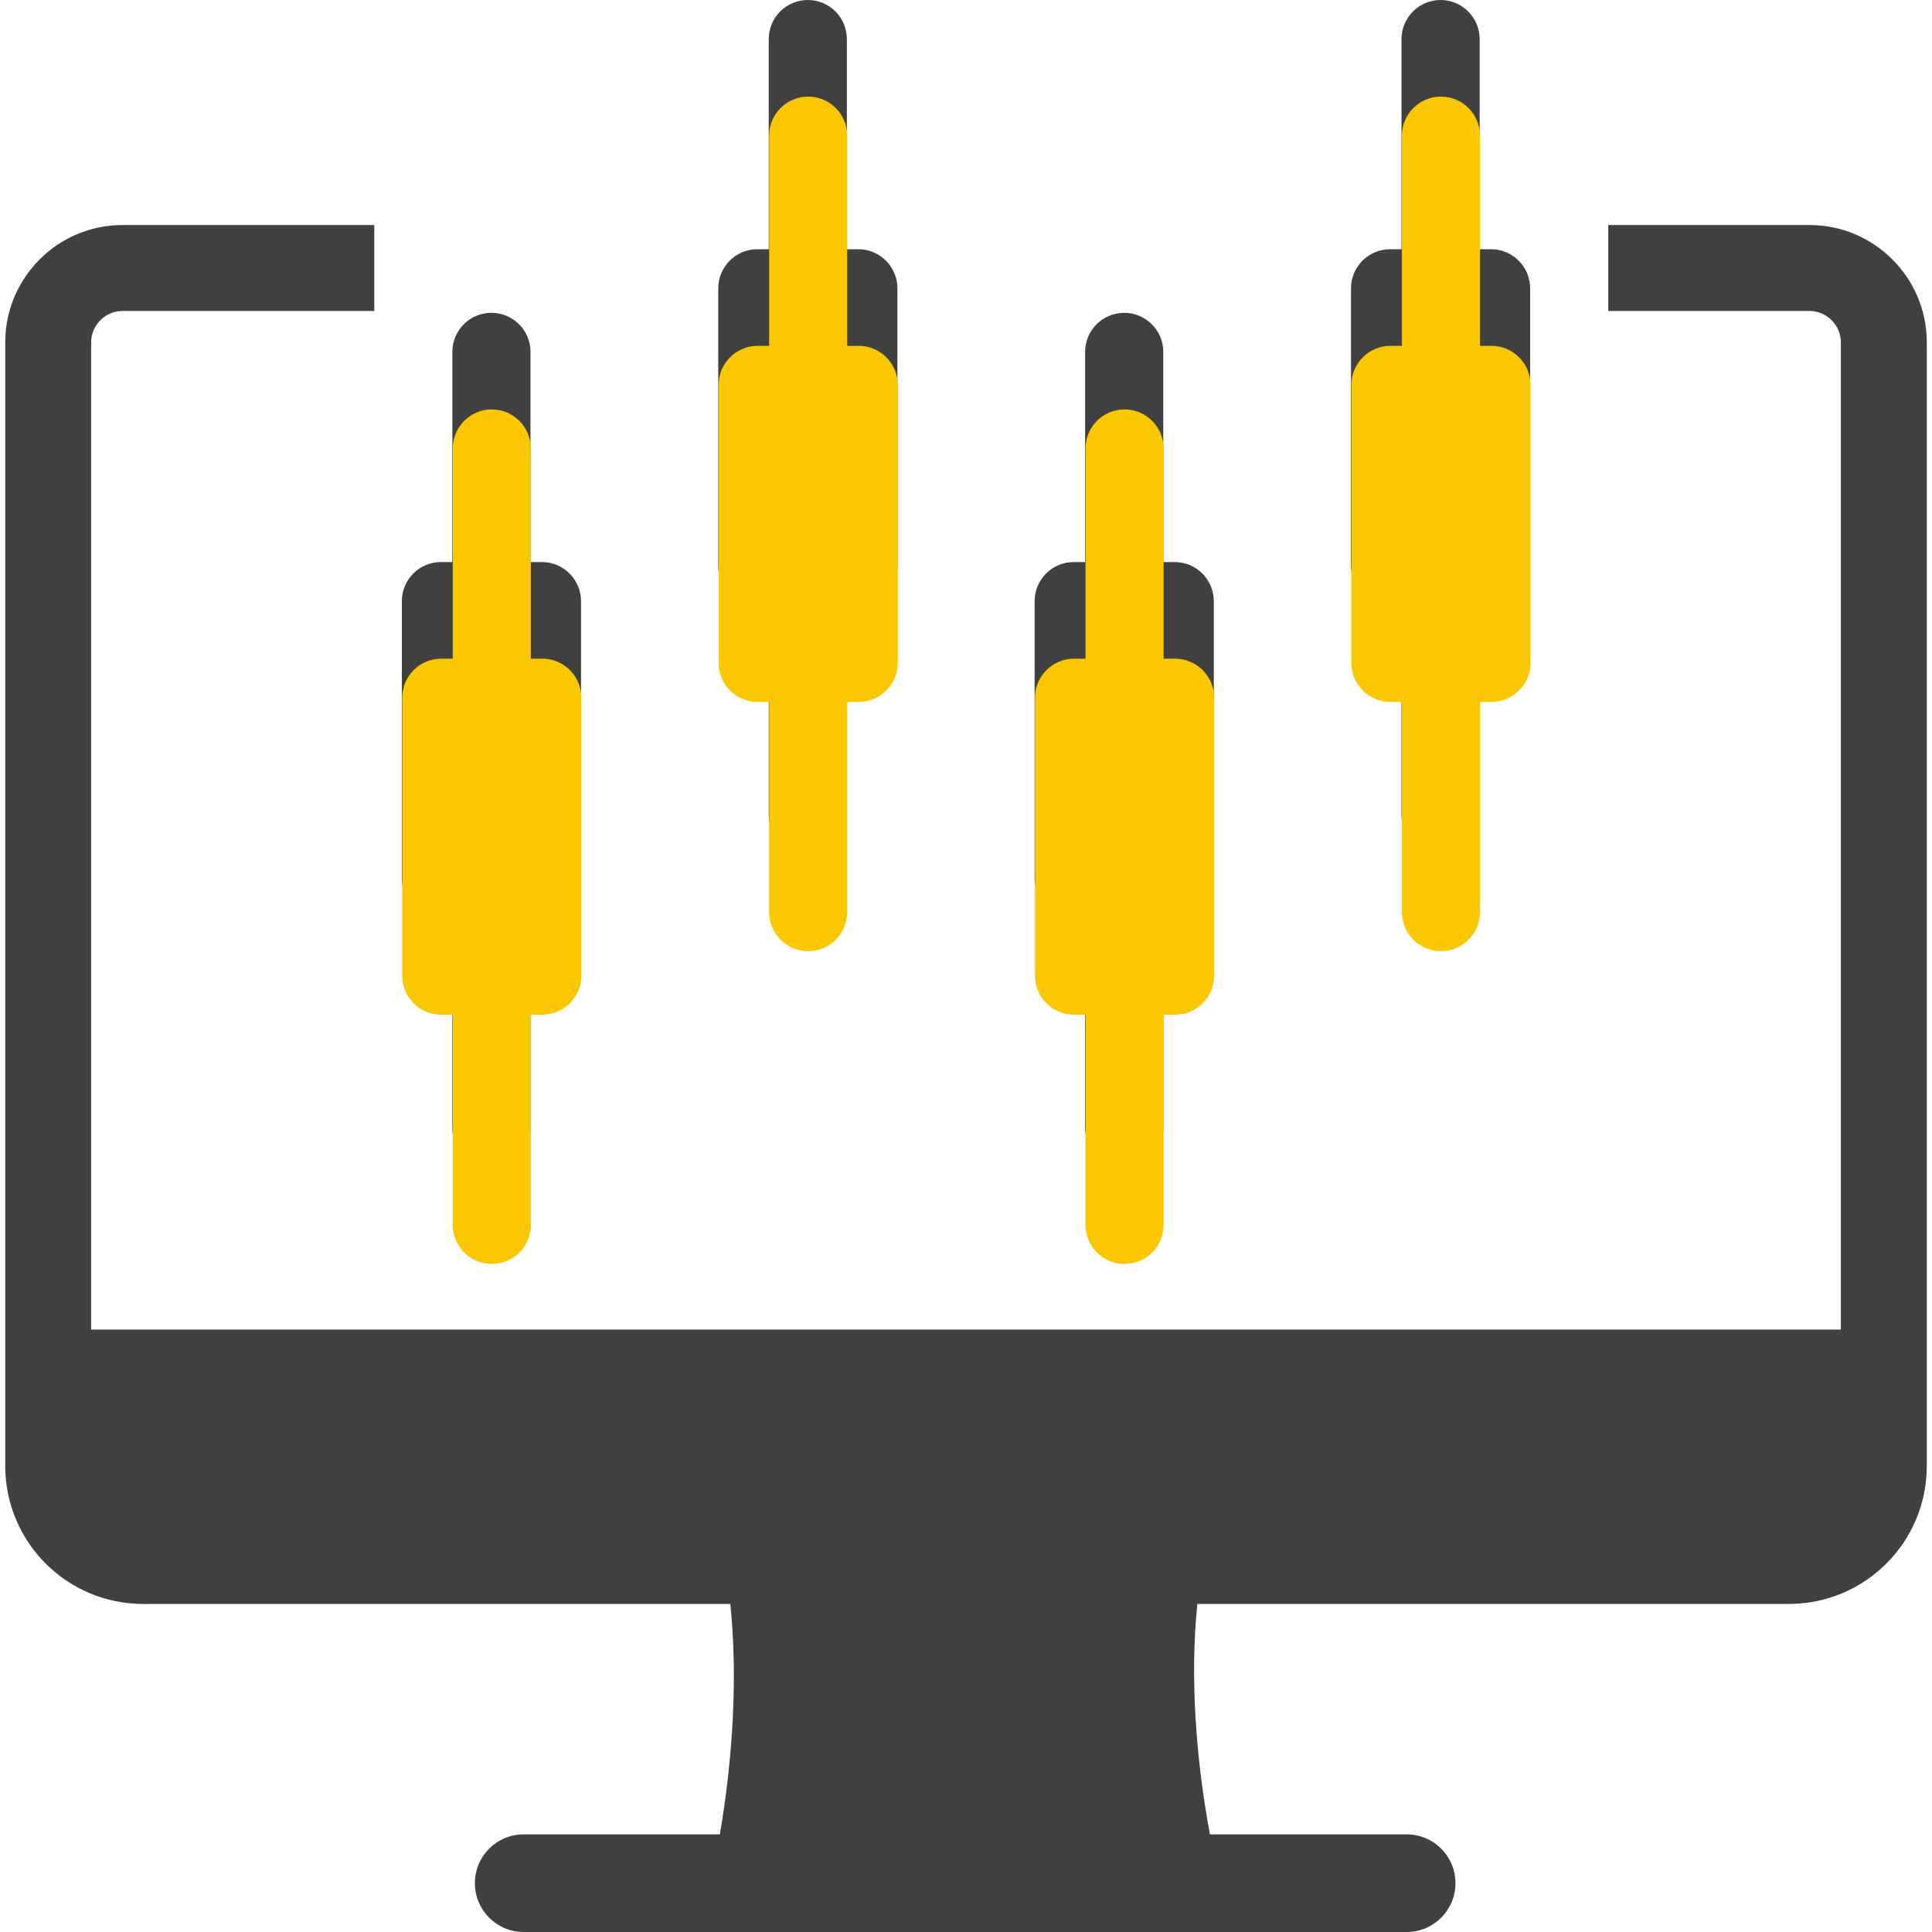
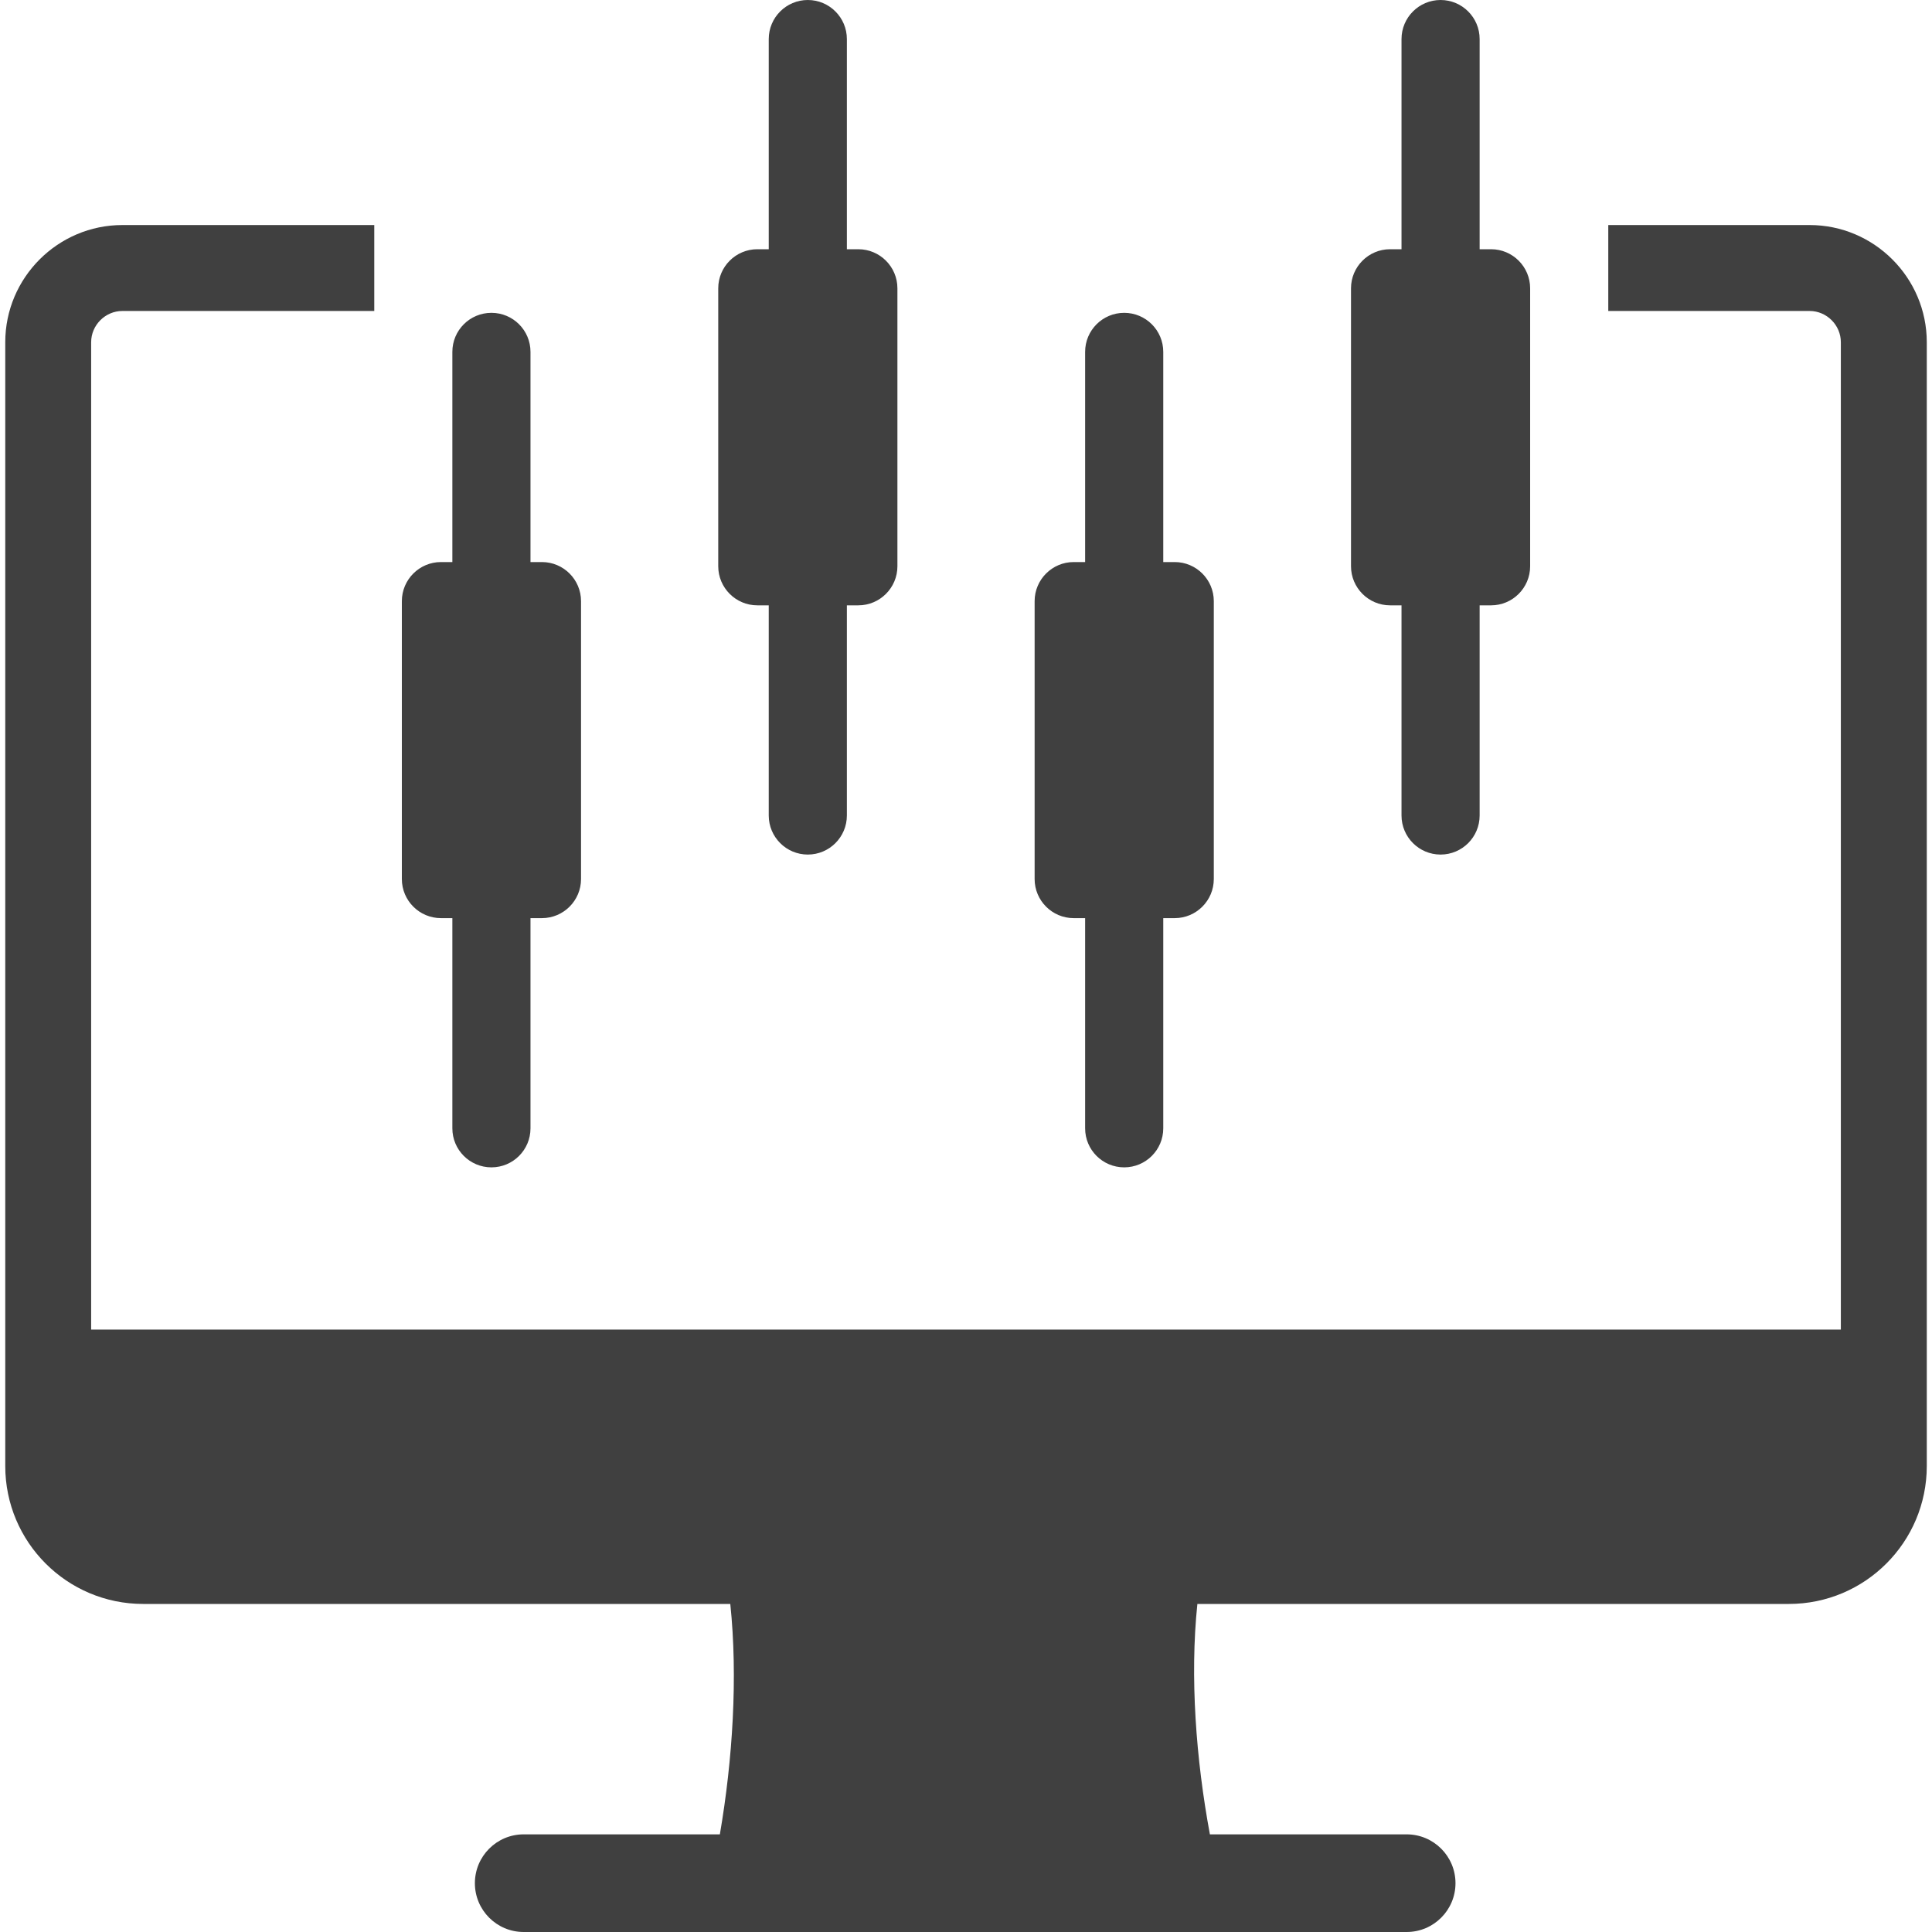
<svg xmlns="http://www.w3.org/2000/svg" width="50" height="50" viewBox="0 0 50 50" fill="none">
  <path fill-rule="evenodd" clip-rule="evenodd" d="M18.9 41.51C19.098 43.4 18.962 45.538 18.63 47.473H13.553C12.855 47.473 12.29 48.039 12.29 48.737C12.29 49.434 12.855 50 13.553 50H36.404C37.102 50 37.668 49.434 37.668 48.737C37.668 48.039 37.102 47.473 36.404 47.473H31.312C30.953 45.538 30.791 43.4 30.988 41.51H46.295C48.266 41.51 49.865 39.912 49.865 37.94C49.865 28.246 49.865 18.551 49.865 8.857C49.865 7.187 48.502 5.824 46.832 5.824H41.622V8.048H46.832C47.275 8.048 47.641 8.414 47.641 8.857V34.409H2.359V8.857C2.359 8.414 2.725 8.048 3.168 8.048H9.686V5.824H3.168C1.498 5.824 0.136 7.186 0.136 8.857V37.94C0.136 39.912 1.734 41.51 3.706 41.51L18.9 41.51ZM30.105 29.201C30.105 29.759 29.652 30.211 29.094 30.211C28.536 30.211 28.083 29.759 28.083 29.201V23.761H27.786C27.23 23.761 26.776 23.307 26.776 22.75V15.557C26.776 15 27.23 14.546 27.786 14.546H28.083V9.106C28.083 8.548 28.536 8.096 29.094 8.096C29.652 8.096 30.105 8.548 30.105 9.106V14.546H30.402C30.959 14.546 31.413 15 31.413 15.557V22.75C31.413 23.307 30.959 23.761 30.402 23.761H30.105V29.201ZM39.6 7.461V14.655C39.6 15.212 39.147 15.666 38.59 15.666H38.293V21.105C38.293 21.663 37.84 22.116 37.282 22.116C36.724 22.116 36.271 21.663 36.271 21.105V15.666H35.974C35.418 15.666 34.964 15.212 34.964 14.655V7.461C34.964 6.904 35.418 6.45 35.974 6.45H36.271V1.011C36.271 0.453 36.724 0 37.282 0C37.84 0 38.293 0.453 38.293 1.011V6.45H38.59C39.147 6.45 39.6 6.904 39.6 7.461ZM15.037 15.557V22.75C15.037 23.307 14.583 23.761 14.026 23.761H13.729V29.201C13.729 29.759 13.277 30.211 12.718 30.211C12.16 30.211 11.707 29.759 11.707 29.201V23.761H11.411C10.854 23.761 10.4 23.307 10.4 22.75V15.557C10.4 15 10.854 14.546 11.411 14.546H11.707V9.106C11.707 8.548 12.16 8.096 12.718 8.096C13.277 8.096 13.729 8.548 13.729 9.106V14.546H14.026C14.583 14.546 15.037 15 15.037 15.557ZM23.225 7.461V14.655C23.225 15.212 22.771 15.666 22.214 15.666H21.917V21.105C21.917 21.663 21.464 22.116 20.906 22.116C20.348 22.116 19.895 21.663 19.895 21.105V15.666H19.599C19.042 15.666 18.588 15.212 18.588 14.655V7.461C18.588 6.904 19.042 6.45 19.599 6.45H19.895V1.011C19.895 0.453 20.348 0 20.906 0C21.464 0 21.917 0.453 21.917 1.011V6.45H22.214C22.771 6.45 23.225 6.904 23.225 7.461Z" fill="#404040" />
  <g filter="url(#filter0_i_1719_46761)">
-     <path fill-rule="evenodd" clip-rule="evenodd" d="M30.114 29.201C30.114 29.759 29.662 30.211 29.104 30.211C28.545 30.211 28.093 29.759 28.093 29.201V23.761H27.796C27.239 23.761 26.785 23.307 26.785 22.75V15.557C26.785 15 27.239 14.546 27.796 14.546H28.093V9.106C28.093 8.548 28.545 8.096 29.104 8.096C29.662 8.096 30.114 8.548 30.114 9.106V14.546H30.411C30.968 14.546 31.422 15 31.422 15.557V22.75C31.422 23.307 30.968 23.761 30.411 23.761H30.114V29.201ZM39.61 7.461V14.655C39.61 15.212 39.156 15.666 38.599 15.666H38.302V21.105C38.302 21.663 37.85 22.116 37.291 22.116C36.733 22.116 36.281 21.663 36.281 21.105V15.666H35.984C35.427 15.666 34.973 15.212 34.973 14.655V7.461C34.973 6.904 35.427 6.45 35.984 6.45H36.281V1.011C36.281 0.453 36.733 0 37.291 0C37.85 0 38.302 0.453 38.302 1.011V6.45H38.599C39.156 6.45 39.61 6.904 39.61 7.461ZM15.046 15.557V22.75C15.046 23.307 14.592 23.761 14.035 23.761H13.738V29.201C13.738 29.759 13.286 30.211 12.728 30.211C12.169 30.211 11.717 29.759 11.717 29.201V23.761H11.42C10.863 23.761 10.409 23.307 10.409 22.75V15.557C10.409 15 10.863 14.546 11.42 14.546H11.717V9.106C11.717 8.548 12.169 8.096 12.728 8.096C13.286 8.096 13.738 8.548 13.738 9.106V14.546H14.035C14.592 14.546 15.046 15 15.046 15.557ZM23.234 7.461V14.655C23.234 15.212 22.78 15.666 22.223 15.666H21.926V21.105C21.926 21.663 21.474 22.116 20.916 22.116C20.357 22.116 19.905 21.663 19.905 21.105V15.666H19.608C19.051 15.666 18.597 15.212 18.597 14.655V7.461C18.597 6.904 19.051 6.45 19.608 6.45H19.905V1.011C19.905 0.453 20.357 0 20.916 0C21.474 0 21.926 0.453 21.926 1.011V6.45H22.223C22.78 6.45 23.234 6.904 23.234 7.461Z" fill="#FBC700" />
-   </g>
+     </g>
  <defs>
    <filter id="filter0_i_1719_46761" x="10.409" y="0" width="29.201" height="32.711" filterUnits="userSpaceOnUse" color-interpolation-filters="sRGB">
      <feFlood flood-opacity="0" result="BackgroundImageFix" />
      <feBlend mode="normal" in="SourceGraphic" in2="BackgroundImageFix" result="shape" />
      <feColorMatrix in="SourceAlpha" type="matrix" values="0 0 0 0 0 0 0 0 0 0 0 0 0 0 0 0 0 0 127 0" result="hardAlpha" />
      <feOffset dy="2.5" />
      <feGaussianBlur stdDeviation="1.25" />
      <feComposite in2="hardAlpha" operator="arithmetic" k2="-1" k3="1" />
      <feColorMatrix type="matrix" values="0 0 0 0 0 0 0 0 0 0 0 0 0 0 0 0 0 0 0.15 0" />
      <feBlend mode="normal" in2="shape" result="effect1_innerShadow_1719_46761" />
    </filter>
  </defs>
</svg>